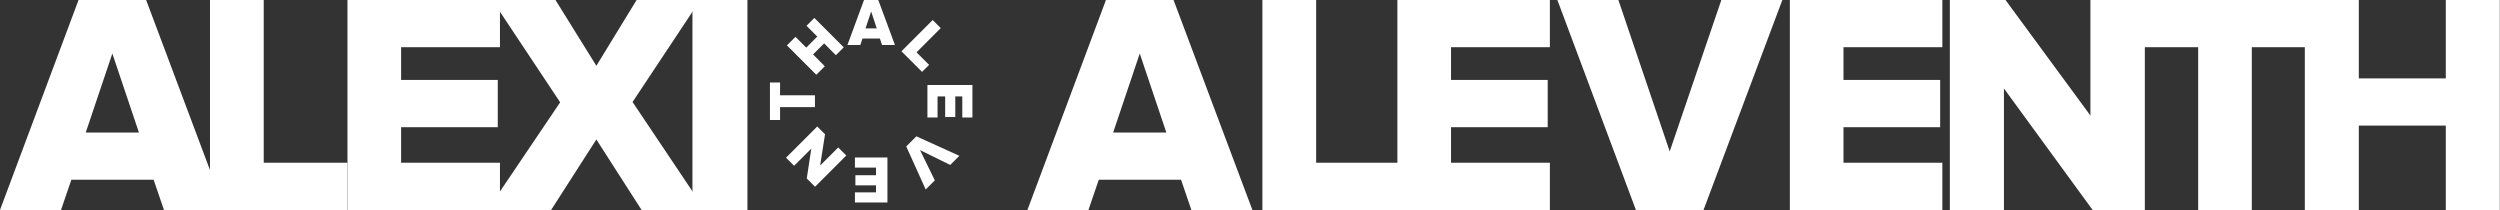
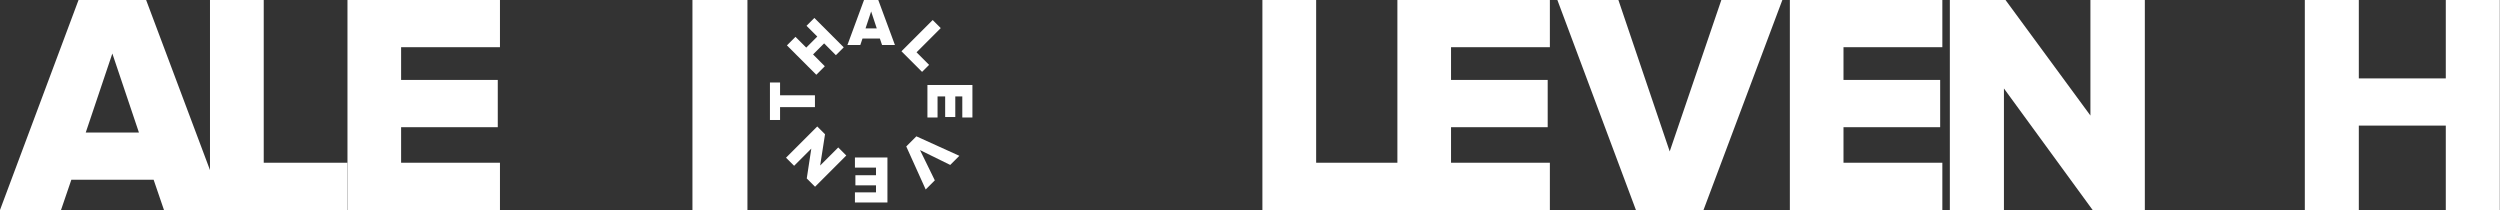
<svg xmlns="http://www.w3.org/2000/svg" width="4798" height="403" viewBox="0 0 4798 403" fill="none">
  <rect x="0" y="0" width="4798" height="403" fill="#333333" stroke="none" />
-   <path d="M2403.61 403H2286.5L2266.68 344.997H2108.74L2088.92 403H1971.82L2122.55 0H2252.27L2403.61 403ZM2238.46 254.367L2187.41 102.714L2136.37 254.367H2238.46Z" fill="white" />
  <path d="M3269.37 403H3139.65L2988.92 0H3106.02L3204.51 290.619L3303.6 0H3420.7L3269.37 403Z" fill="white" />
  <path d="M3727.75 403H3435.09V0H3727.75V90.63H3538.03V153.466H3723.56V244.096H3538.03V312.37H3727.75V403Z" fill="white" />
-   <path d="M4321.66 403H4218.7V90.63H4106.76V0H4433V90.63H4321.66V403Z" fill="white" />
  <path d="M4797.62 403H4693.97V241.075H4527.05V403H4423.41V0H4527.05V150.445H4693.97V0H4797.62V403Z" fill="white" />
  <path d="M4116.36 403H4016.17L3845.96 169.78V403H3742.14V0H3848.98L4011.94 221.741V0H4116.36V403Z" fill="white" />
  <path d="M2686.67 403H2422.8V0H2525.95V312.37H2686.67V403Z" fill="white" />
  <path d="M2974.52 403H2681.87V0H2974.52V90.63H2784.81V153.466H2970.33V244.096H2784.81V312.37H2974.52V403Z" fill="white" />
  <path d="M1717.55 86.357L1692.83 86.357L1688.64 73.928L1655.3 73.928L1651.12 86.357L1626.39 86.357L1658.22 -5.55448e-06L1685.6 -1.03344e-05L1717.55 86.357ZM1682.68 54.507L1671.91 22.01L1661.13 54.507L1682.68 54.507Z" fill="white" />
  <path d="M431.786 403H314.681L294.863 344.997H136.922L117.105 403H0L150.735 0H280.451L431.786 403ZM266.638 254.367L215.593 102.714L164.547 254.367H266.638Z" fill="white" />
  <path d="M666.869 403H403V0H506.149V312.37H666.869V403Z" fill="white" />
-   <path d="M1352.93 403H1231.37L1144.53 267.66L1057.7 403H935.539L1075.07 196.364L944.522 0H1066.09L1144.53 126.277L1221.79 0H1343.95L1214 195.76L1352.93 403Z" fill="white" />
  <path d="M1434.49 403H1328.94V0H1434.49V403Z" fill="white" />
  <path d="M959.522 403H666.867V0H959.522V90.63H769.805V153.466H955.333V244.096H769.805V312.37H959.522V403Z" fill="white" />
  <path d="M1739.28 281.053L1758.7 261.64L1841.2 299.027L1823.67 316.553L1765.71 288.063L1794.11 346.121L1776.58 363.646L1739.28 281.053Z" fill="white" />
  <path d="M1640.79 302.25L1703.16 302.25L1703.16 388.607L1640.79 388.607L1640.79 369.187L1681.22 369.187L1681.22 355.722L1641.68 355.722L1641.68 336.301L1681.22 336.301L1681.22 321.671L1640.79 321.671L1640.79 302.25Z" fill="white" />
  <path d="M1564.03 182.881L1564.03 205.593L1497.09 205.593L1497.09 230.285L1477.67 230.285L1477.67 158.321L1497.09 158.321L1497.09 182.881L1564.03 182.881Z" fill="white" />
  <path d="M1619.3 90.843L1604.23 105.915L1581.65 83.268L1560.45 104.47L1582.99 127.158L1566.65 143.498L1510.27 87.123L1526.69 70.708L1547.34 91.357L1568.54 70.155L1547.86 49.54L1562.93 34.468L1619.3 90.843Z" fill="white" />
  <path d="M1568.47 242.713L1583.39 257.632L1574.05 317.667L1608.74 282.976L1624.2 298.434L1564.25 358.379L1548.34 342.471L1557.06 285.223L1524.08 318.206L1508.53 302.658L1568.47 242.713Z" fill="white" />
  <path d="M1769.63 137.944L1730.09 98.4L1790.04 38.455L1805.49 53.913L1759.03 100.377L1783.11 124.463L1769.63 137.944Z" fill="white" />
  <path d="M1779.92 225.488L1779.92 163.119L1866.27 163.119L1866.27 225.488L1846.85 225.488L1846.85 185.057L1833.39 185.057L1833.39 224.595L1813.97 224.595L1813.97 185.057L1799.34 185.057L1799.34 225.488L1779.92 225.488Z" fill="white" />
</svg>